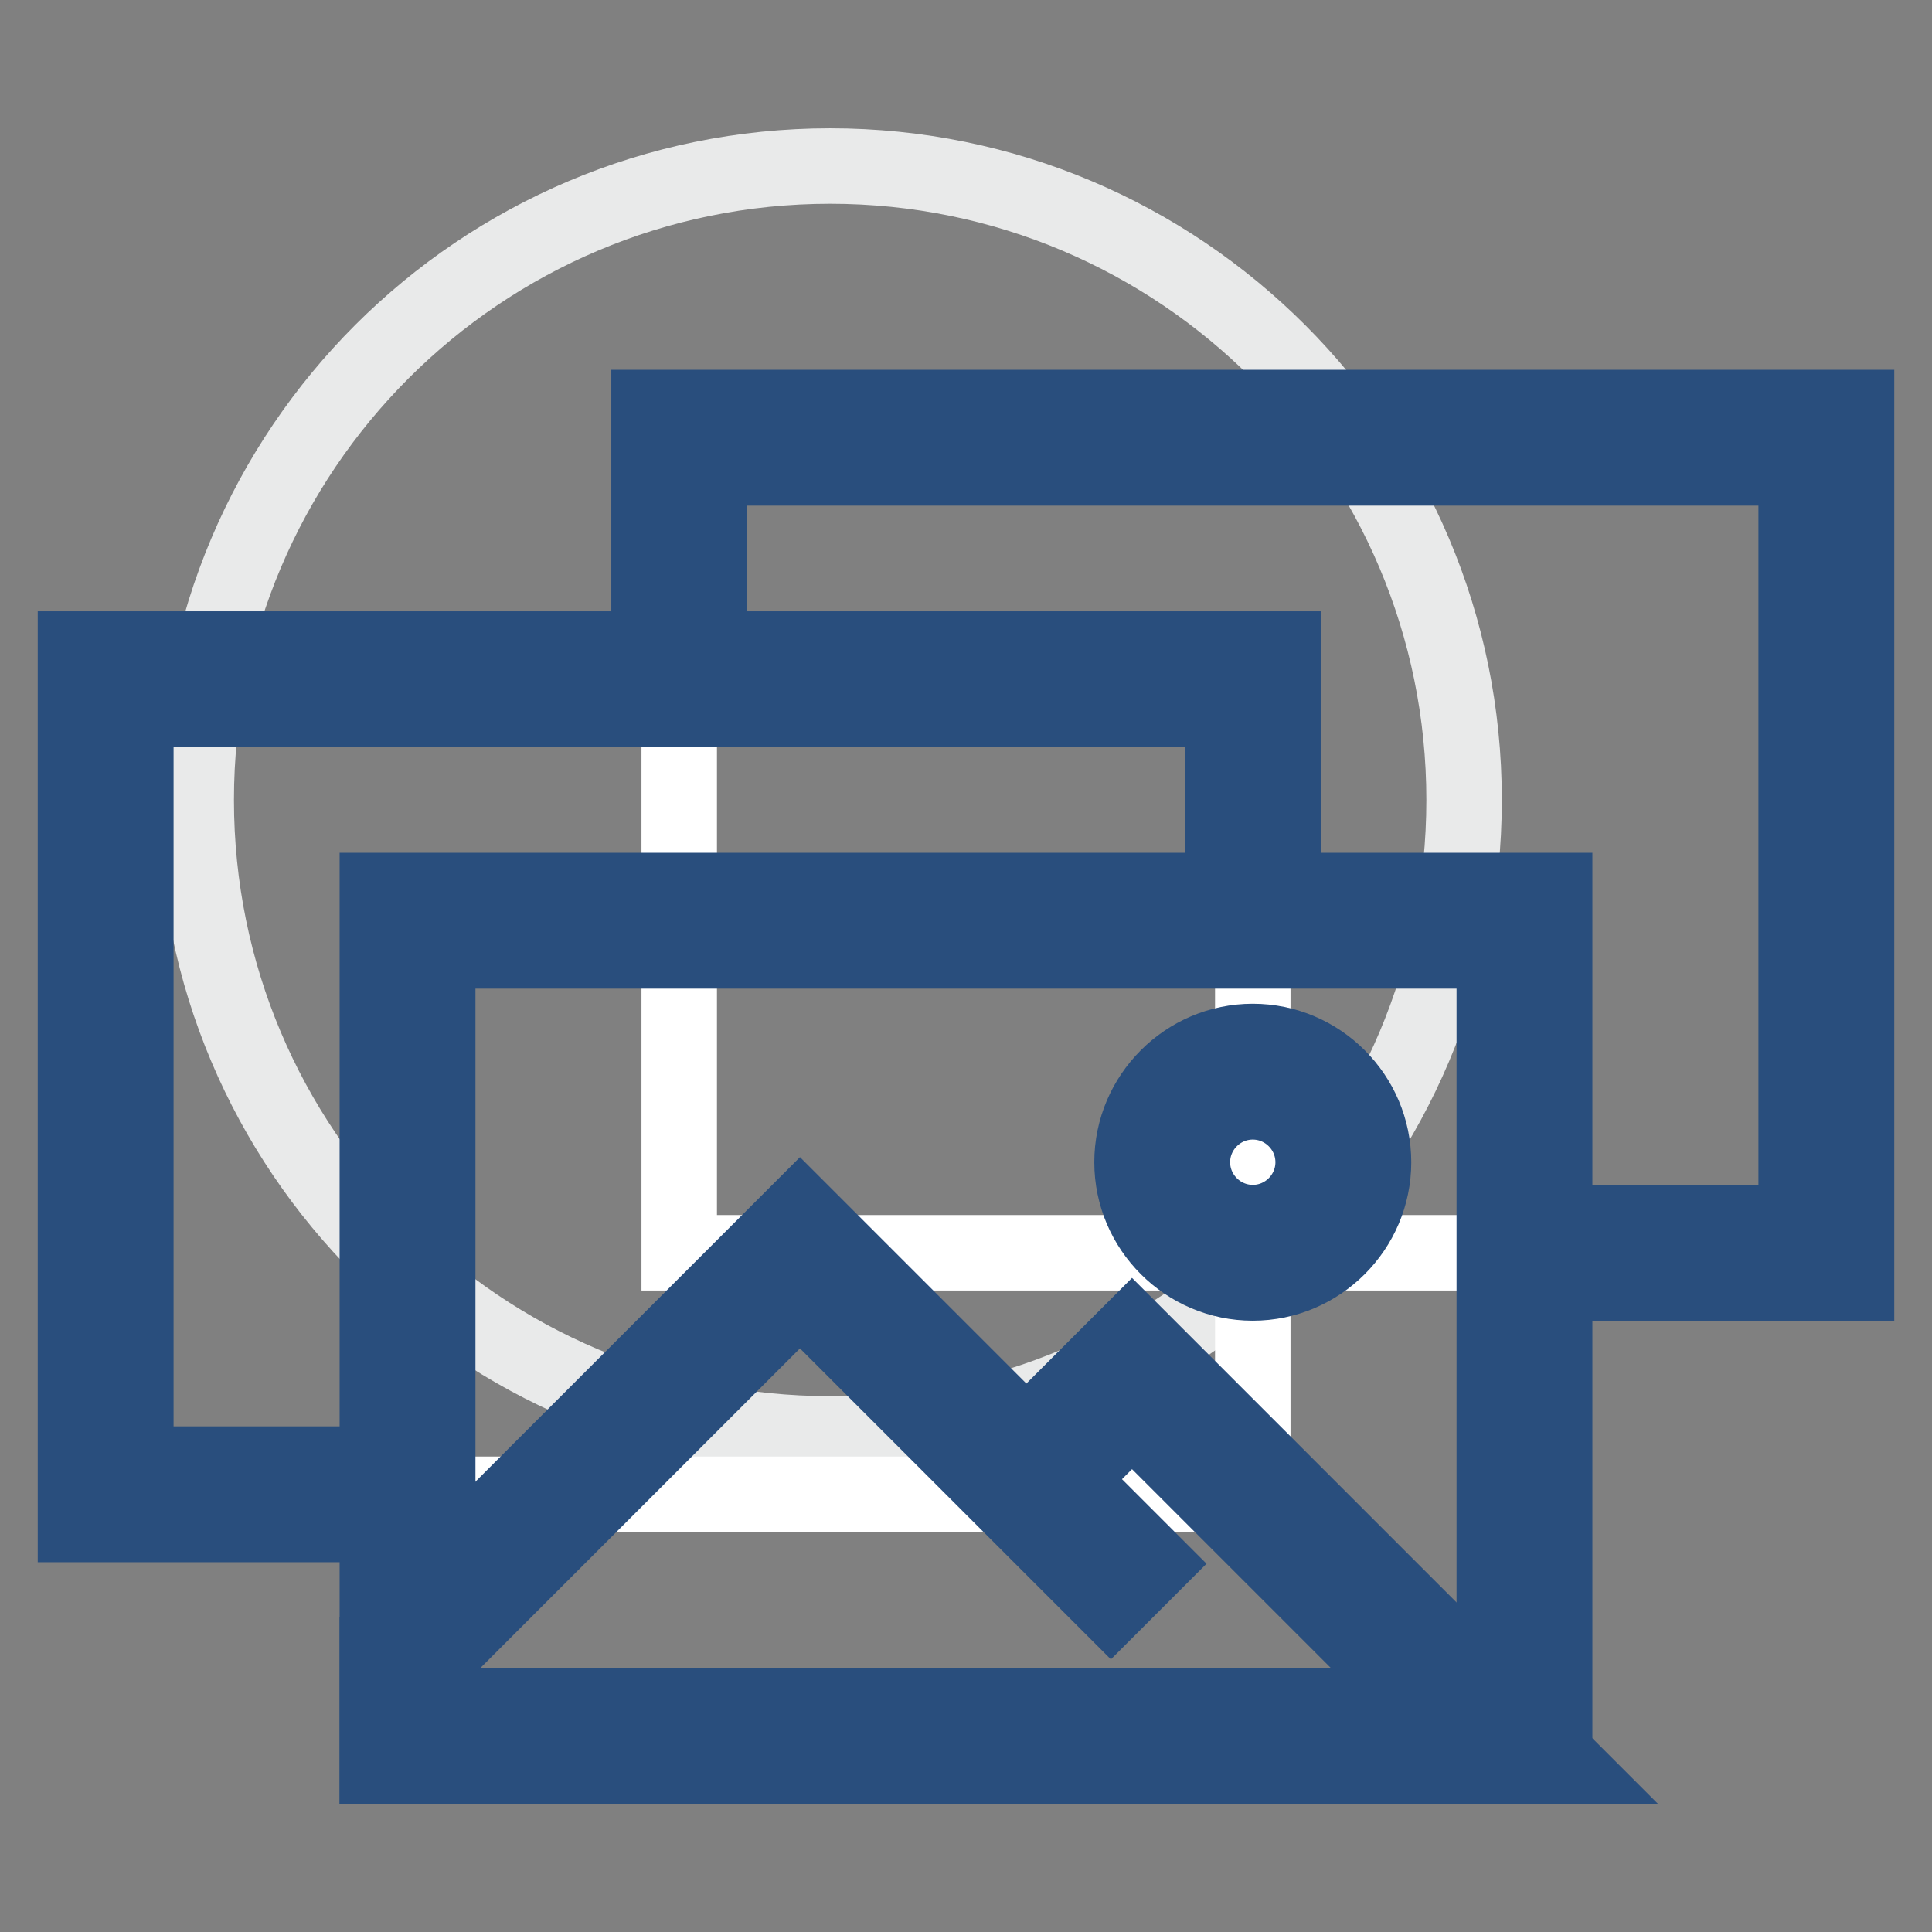
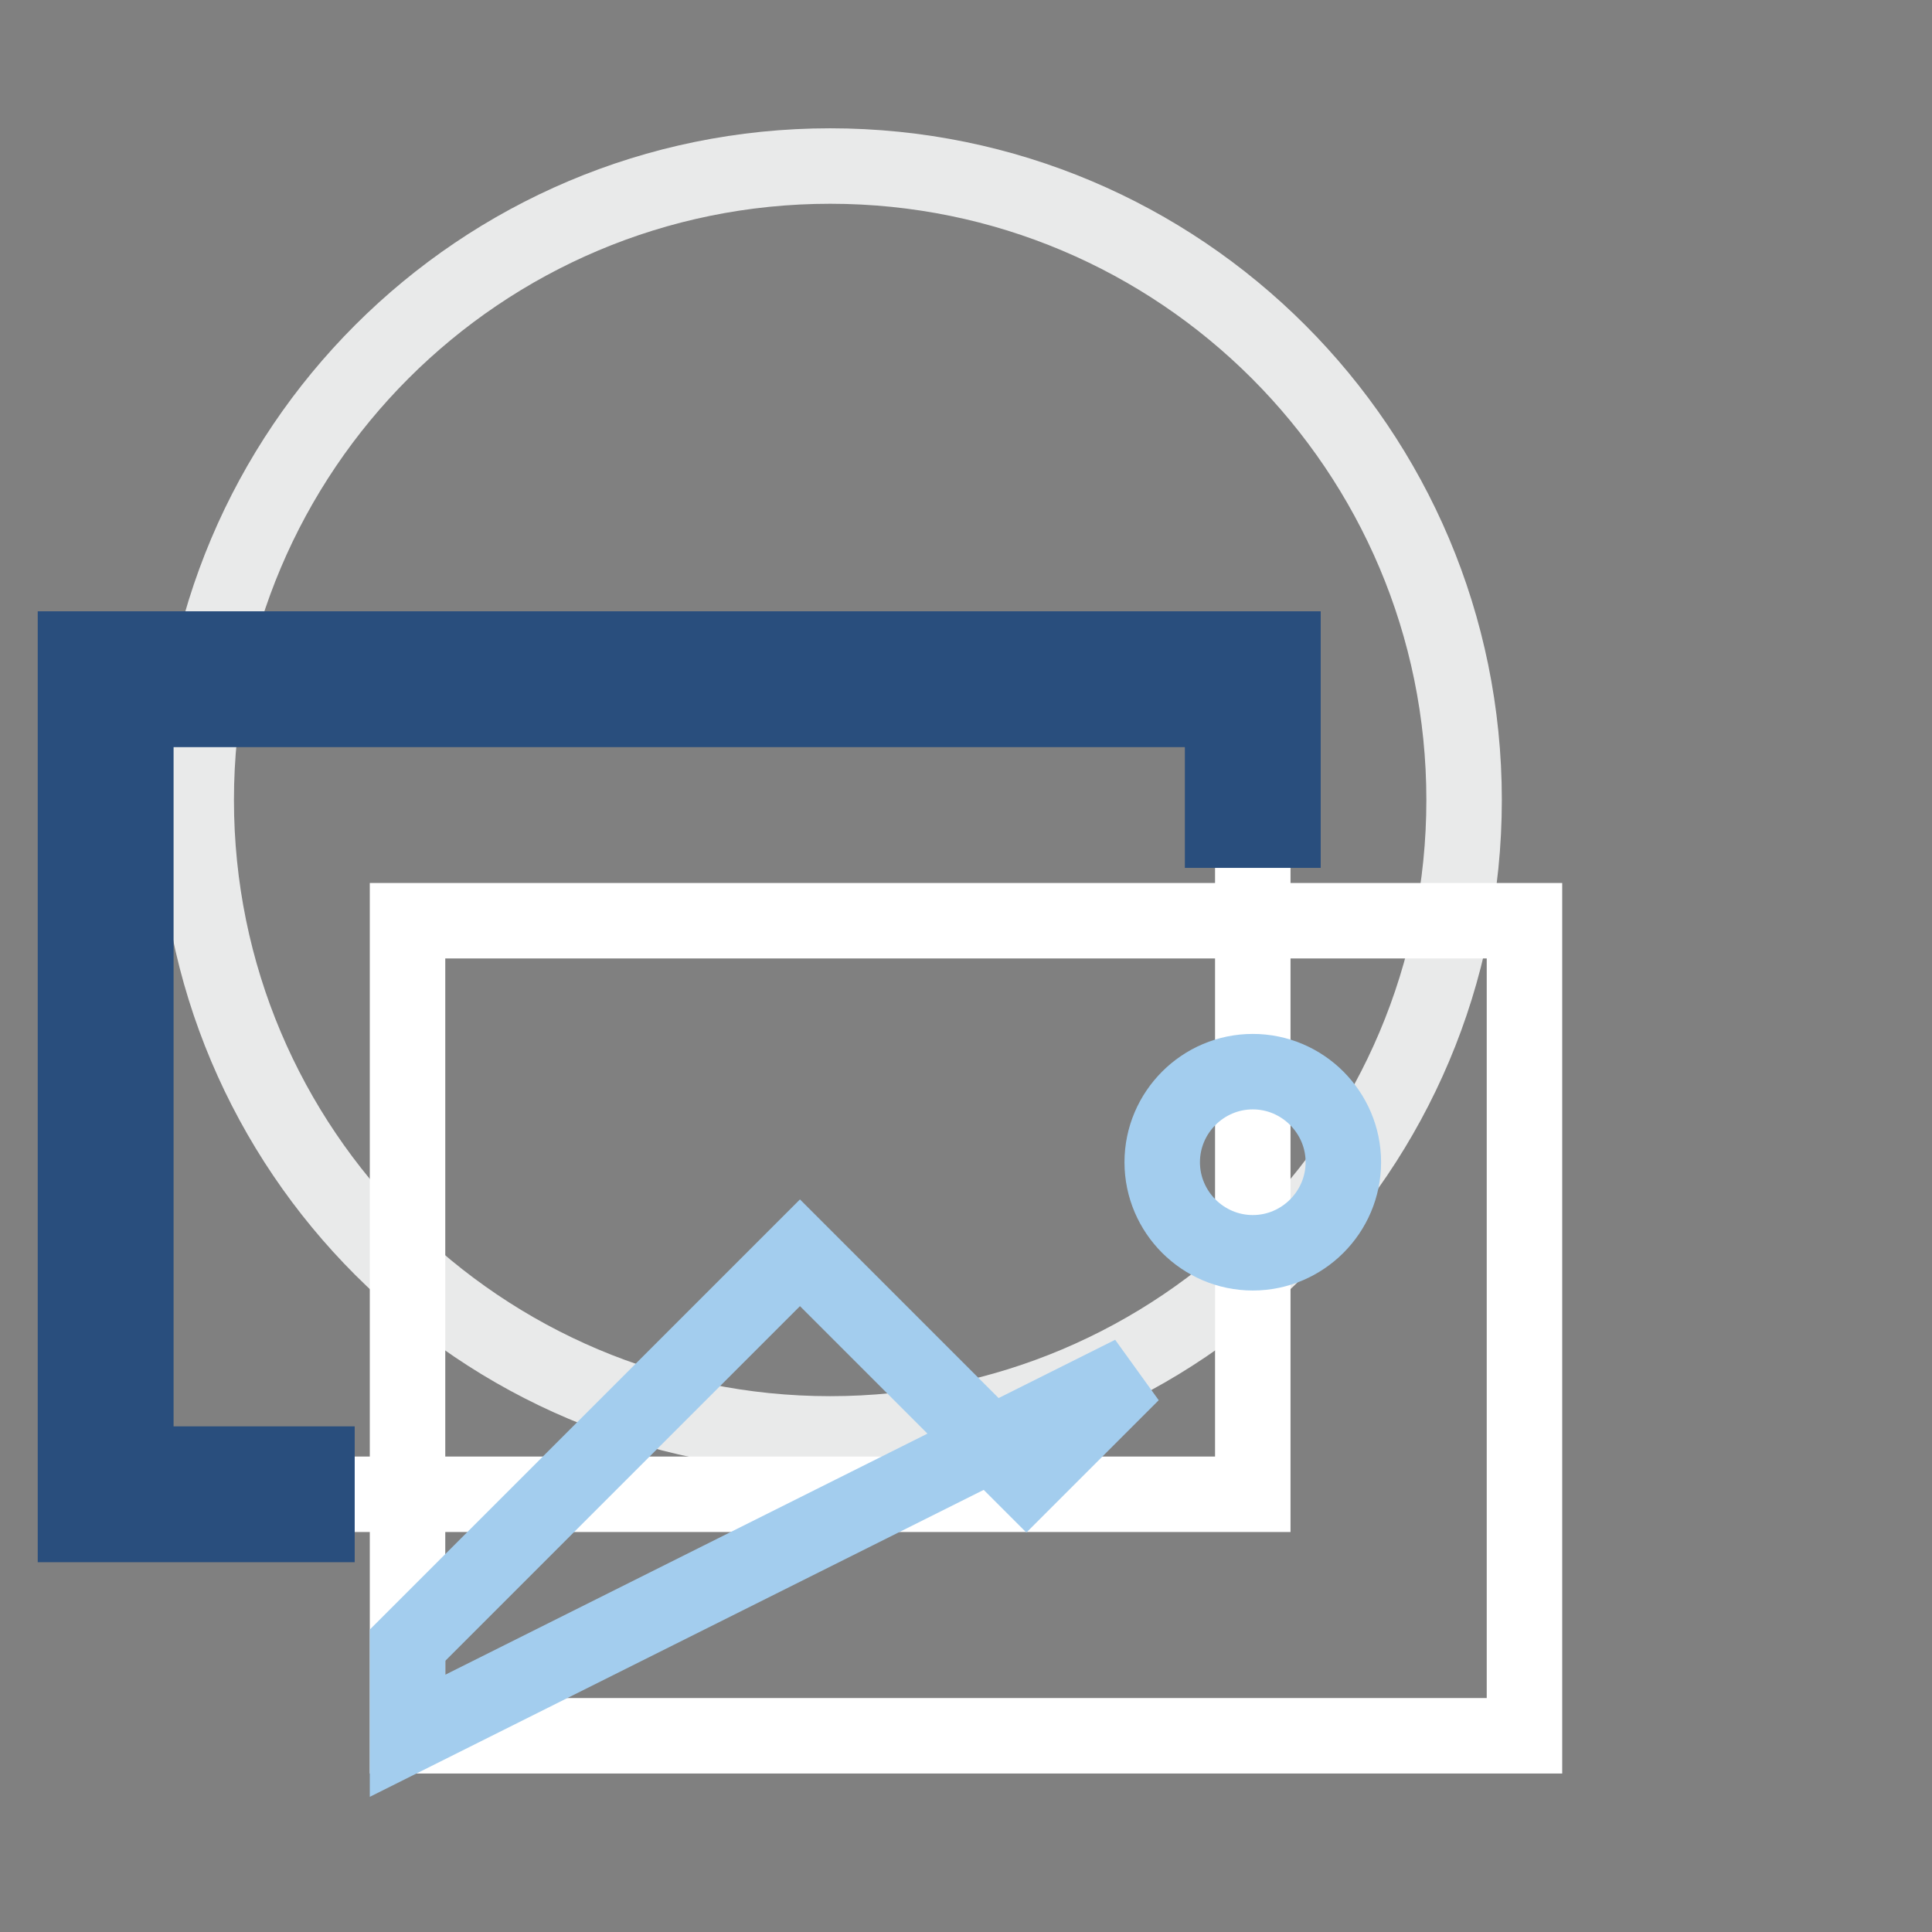
<svg xmlns="http://www.w3.org/2000/svg" version="1.1" x="0px" y="0px" viewBox="0 0 256 256" enable-background="new 0 0 256 256" xml:space="preserve">
  <rect x="0" y="0" width="256" height="256" fill="#808080" stroke="none" />
  <g>
    <path stroke-width="10" fill-opacity="0" stroke="#e9eaea" d="M26,106c0,46.4,37.6,84,84,84s84-37.6,84-84c0-46.4-37.6-84-84-84S26,59.6,26,106z" />
-     <path stroke-width="10" fill-opacity="0" stroke="#ffffff" d="M90,58h152v108H90V58z" />
    <path stroke-width="10" fill-opacity="0" stroke="#ffffff" d="M14,90h152v108H14V90z" />
-     <path stroke-width="10" fill-opacity="0" stroke="#294e7d" d="M246,170h-32v-8h24V62H94v16h-8V54h160V170z" />
    <path stroke-width="10" fill-opacity="0" stroke="#294e7d" d="M42,202H10V86h160v24h-8V94H18v100h24V202z" />
    <path stroke-width="10" fill-opacity="0" stroke="#ffffff" d="M54,122h148v108H54V122z" />
-     <path stroke-width="10" fill-opacity="0" stroke="#294e7d" d="M206,234H50V118h156V234z M58,226h140V126H58V226z" />
    <path stroke-width="10" fill-opacity="0" stroke="#a3cdee" d="M154,154c0,6.6,5.4,12,12,12c6.6,0,12-5.4,12-12c0,0,0,0,0,0c0-6.6-5.4-12-12-12 C159.4,142,154,147.4,154,154C154,154,154,154,154,154z" />
-     <path stroke-width="10" fill-opacity="0" stroke="#294e7d" d="M166,170c-8.8,0-16-7.2-16-16c0-8.8,7.2-16,16-16c8.8,0,16,7.2,16,16C182,162.8,174.8,170,166,170z  M166,146c-4.4,0-8,3.6-8,8c0,4.4,3.6,8,8,8c4.4,0,8-3.6,8-8C174,149.6,170.4,146,166,146z" />
-     <path stroke-width="10" fill-opacity="0" stroke="#a3cdee" d="M150,182l-14,14l-30-30l-52,52v12h144L150,182z" />
-     <path stroke-width="10" fill-opacity="0" stroke="#294e7d" d="M207.6,234H50v-17.6l56-56l30,30l14-14L207.6,234z M58,226h130.4L150,187.6l-8.4,8.4l11.2,11.2l-5.6,5.6 L106,171.6l-48,48V226z" />
+     <path stroke-width="10" fill-opacity="0" stroke="#a3cdee" d="M150,182l-14,14l-30-30l-52,52v12L150,182z" />
  </g>
</svg>